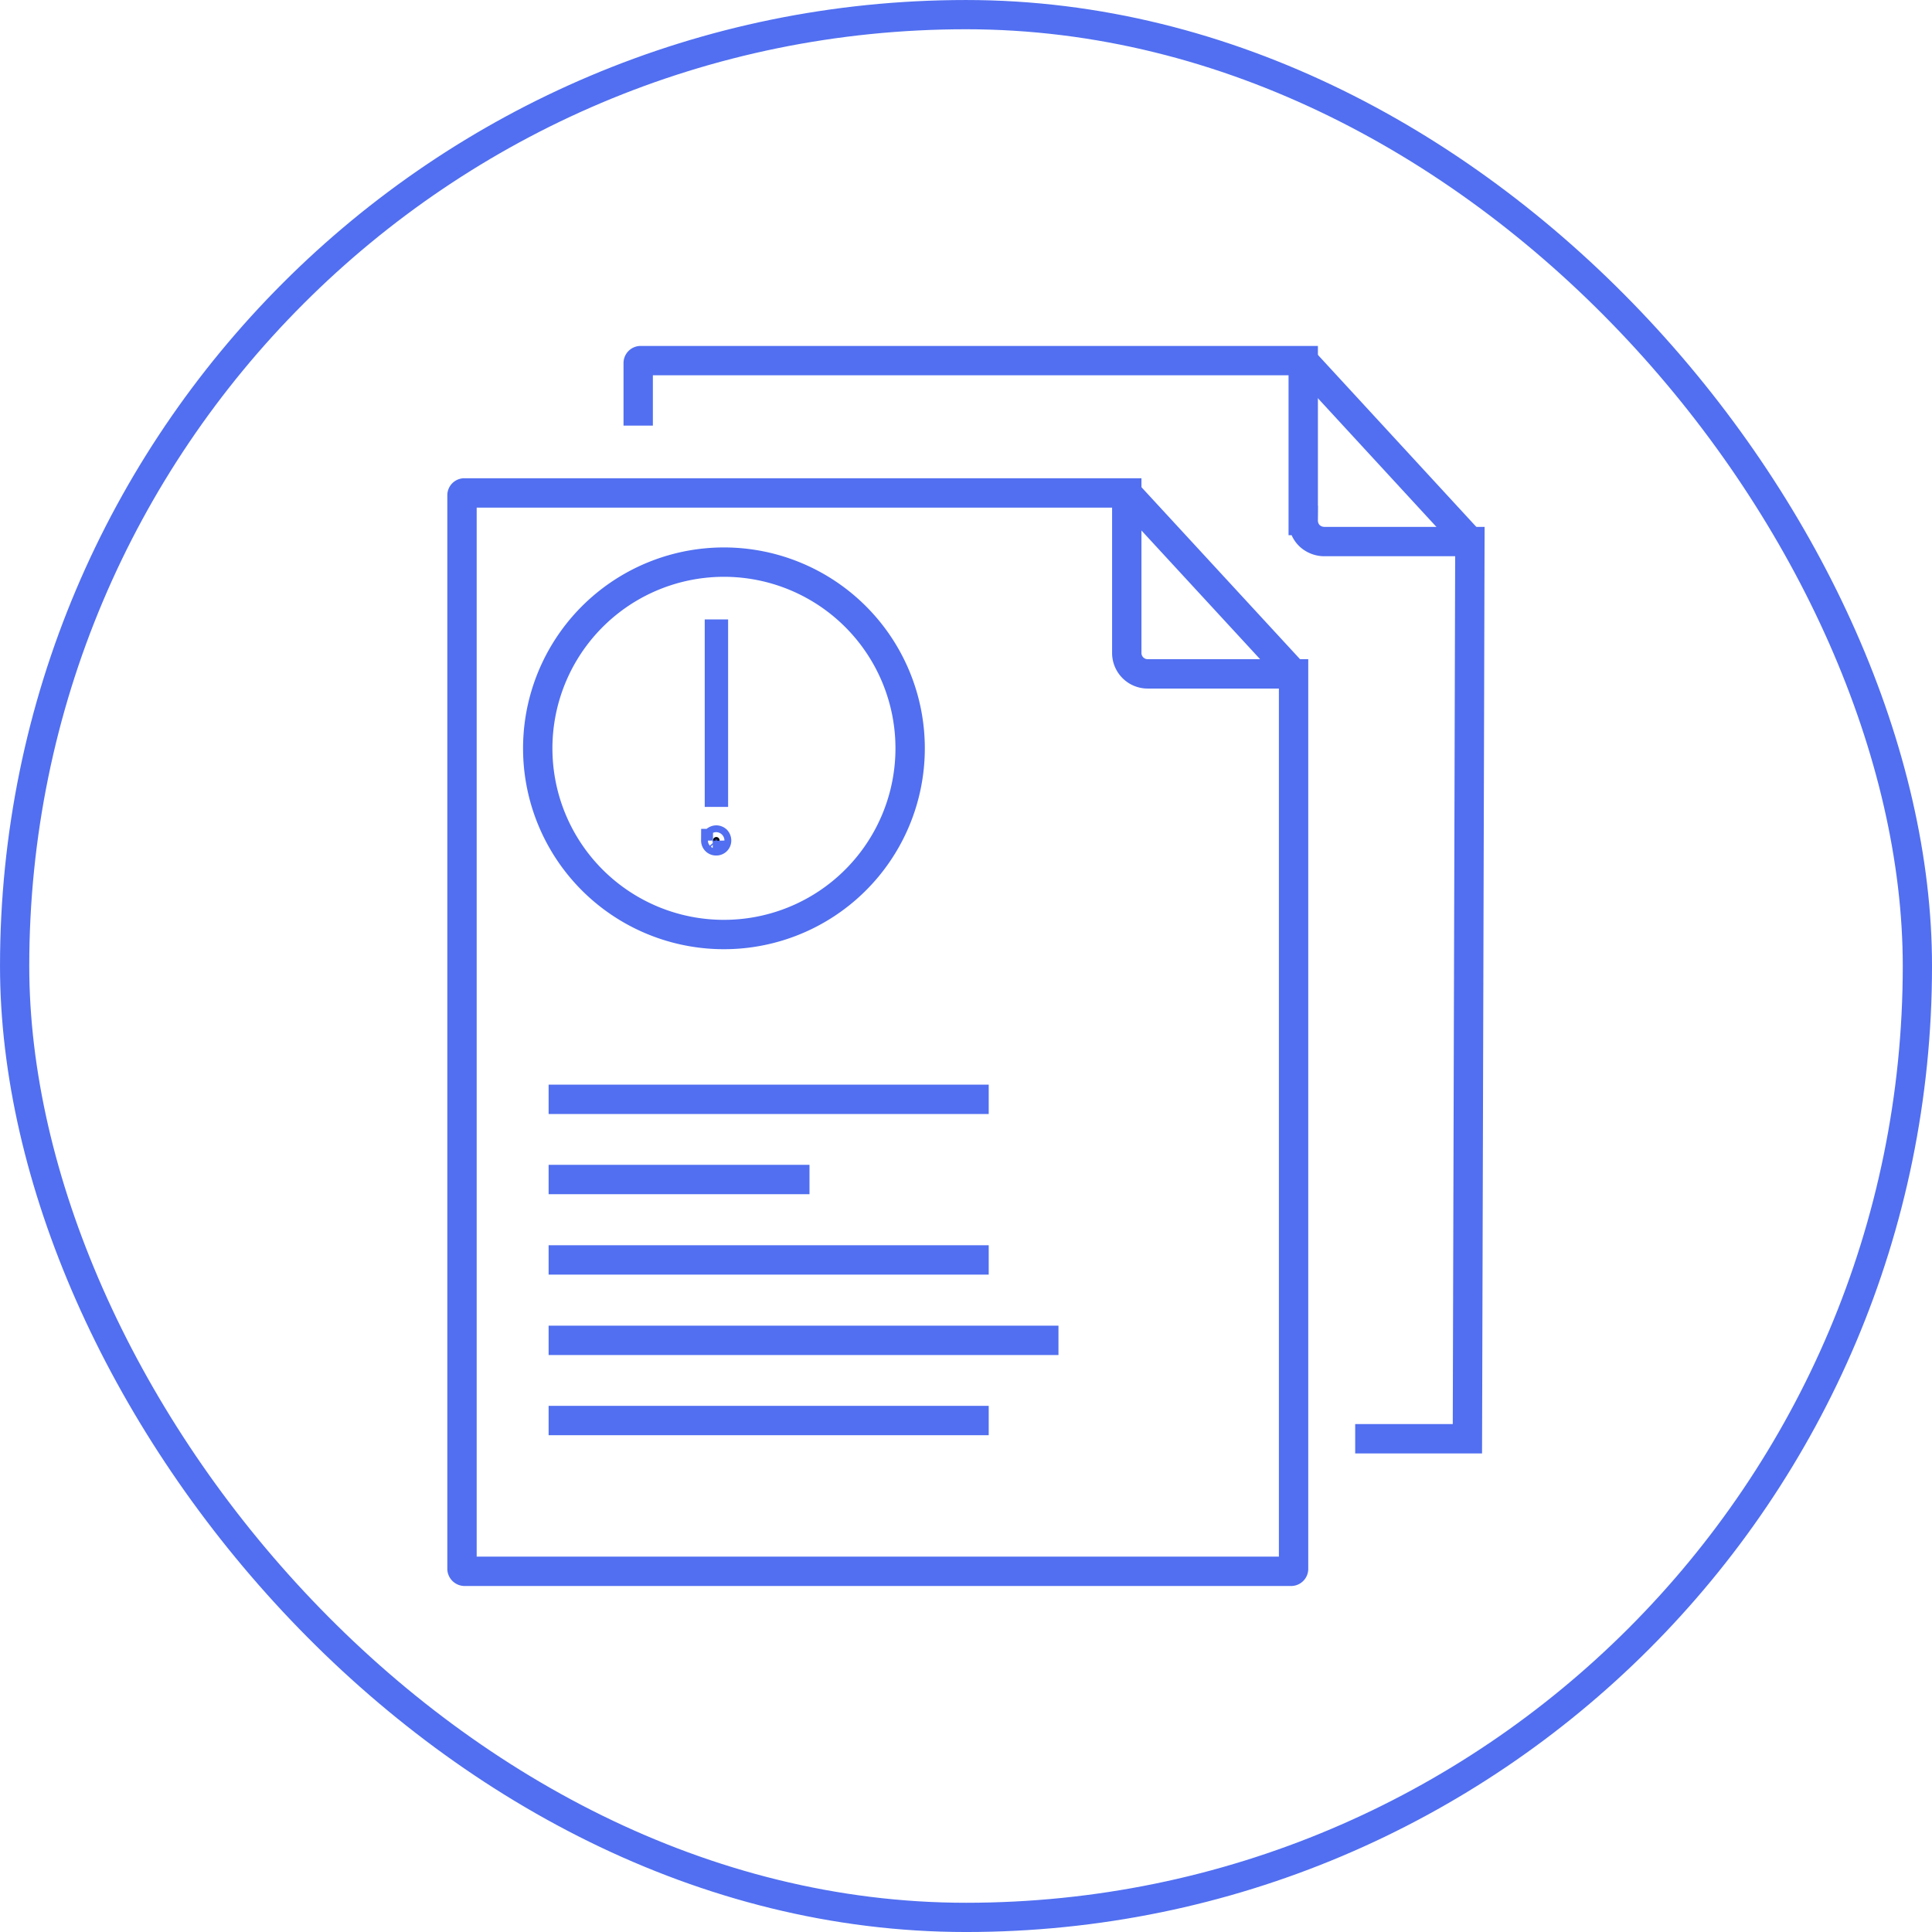
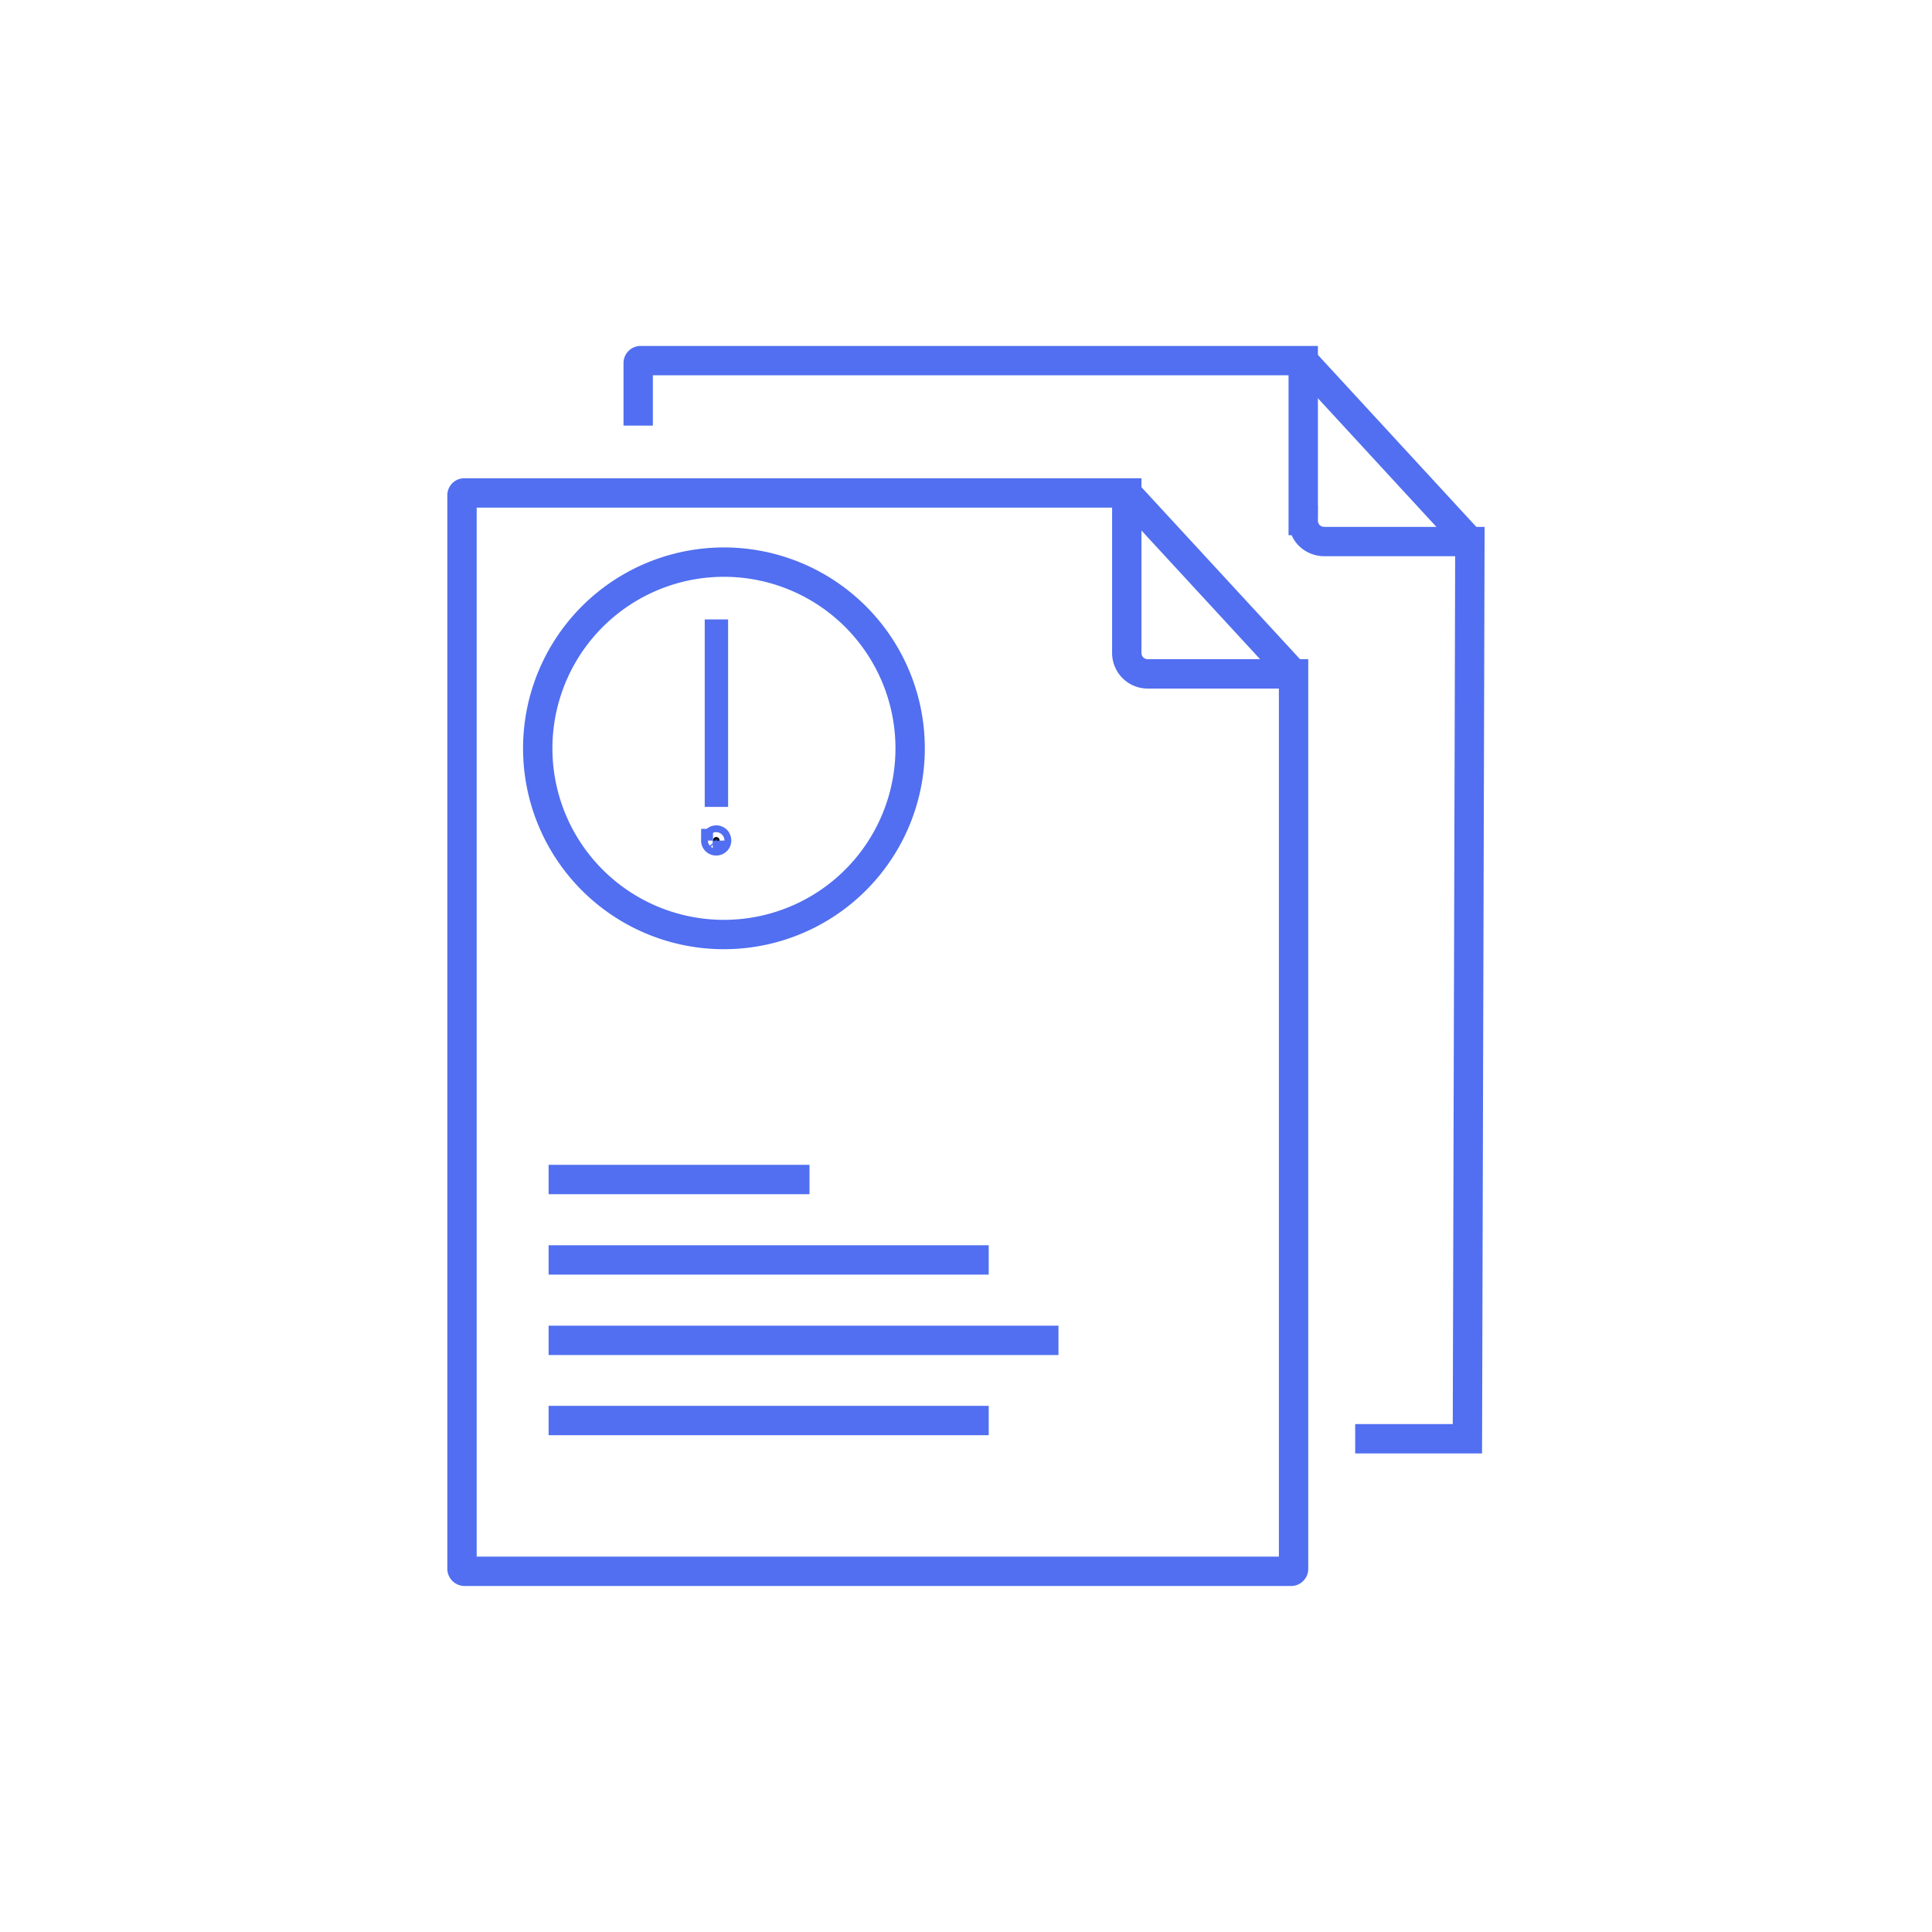
<svg xmlns="http://www.w3.org/2000/svg" width="82.645" height="82.645" viewBox="0 0 82.645 82.645">
  <g id="Group_107" data-name="Group 107" transform="translate(-849 -1241.004)">
-     <rect id="Rectangle_86" data-name="Rectangle 86" width="81.394" height="81.394" rx="40.697" transform="translate(849.626 1241.63)" fill="none" stroke="#516ff0" stroke-width="1.251" />
    <path id="Path_1416" data-name="Path 1416" d="M904.206,1308.22H868.873a.114.114,0,0,1-.11-.1v-45.93a.1.1,0,0,1,.11-.1H897.2v6.85a.893.893,0,0,0,.893.89h6.242v38.29a.105.105,0,0,1-.106.1h-.025Z" fill="none" stroke="#516ff0" stroke-width="1.256" />
    <path id="Path_1417" data-name="Path 1417" d="M876.3,1259.21v-2.68a.106.106,0,0,1,.109-.1h28.339v6.84a.9.9,0,0,0,.259.64.933.933,0,0,0,.634.26h6.236l-.106,38.38h-4.8" fill="none" stroke="#516ff0" stroke-width="1.256" />
    <path id="Path_1418" data-name="Path 1418" d="M904.747,1256.43l7.129,7.74" fill="none" stroke="#516ff0" stroke-width="1.256" />
    <path id="Path_1419" data-name="Path 1419" d="M897.2,1262.09l7.136,7.74" fill="none" stroke="#516ff0" stroke-width="1.256" />
-     <path id="Path_1420" data-name="Path 1420" d="M872.468,1288.03h18.826" fill="none" stroke="#516ff0" stroke-width="1.256" />
    <path id="Path_1421" data-name="Path 1421" d="M872.468,1291.46h11.16" fill="none" stroke="#516ff0" stroke-width="1.256" />
    <path id="Path_1422" data-name="Path 1422" d="M872.468,1294.9h18.826" fill="none" stroke="#516ff0" stroke-width="1.256" />
    <path id="Path_1423" data-name="Path 1423" d="M872.468,1298.34h21.81" fill="none" stroke="#516ff0" stroke-width="1.256" />
    <path id="Path_1424" data-name="Path 1424" d="M872.468,1301.77h18.826" fill="none" stroke="#516ff0" stroke-width="1.256" />
    <path id="Path_1425" data-name="Path 1425" d="M879.969,1280.98a7.965,7.965,0,1,0-7.966-7.96A7.961,7.961,0,0,0,879.969,1280.98Z" fill="none" stroke="#516ff0" stroke-width="1.256" />
    <path id="Path_1426" data-name="Path 1426" d="M879.646,1268v7.02" fill="none" stroke="#516ff0" stroke-linecap="square" stroke-linejoin="round" stroke-width="1" />
    <path id="Path_1427" data-name="Path 1427" d="M879.5,1276.96a.161.161,0,0,1,.041-.11.158.158,0,0,1,.1-.04.16.16,0,0,1,.1.04.166.166,0,0,1,.041.11.139.139,0,0,1-.146.14.139.139,0,0,1-.146-.14Z" stroke="#516ff0" stroke-width="1" />
  </g>
</svg>